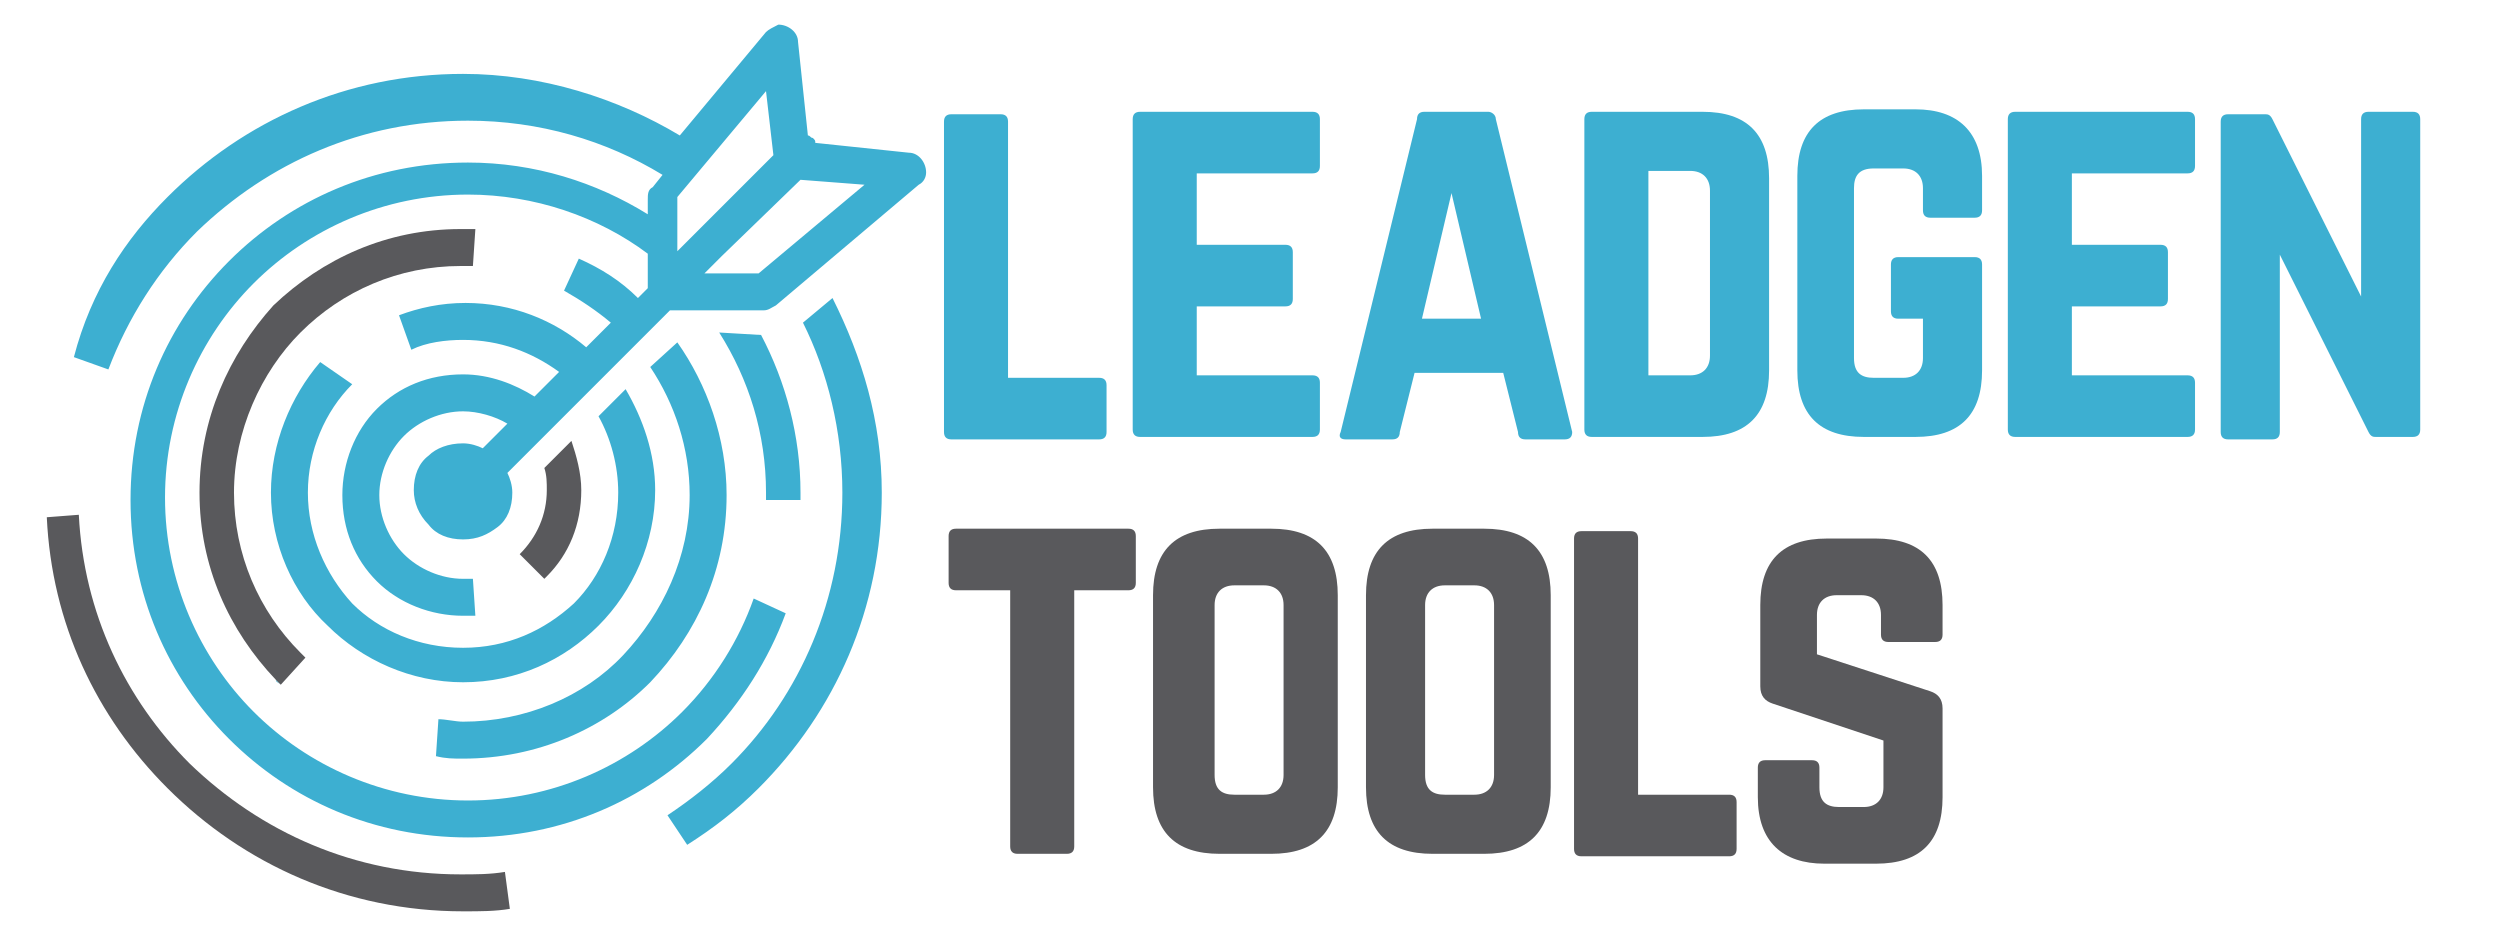
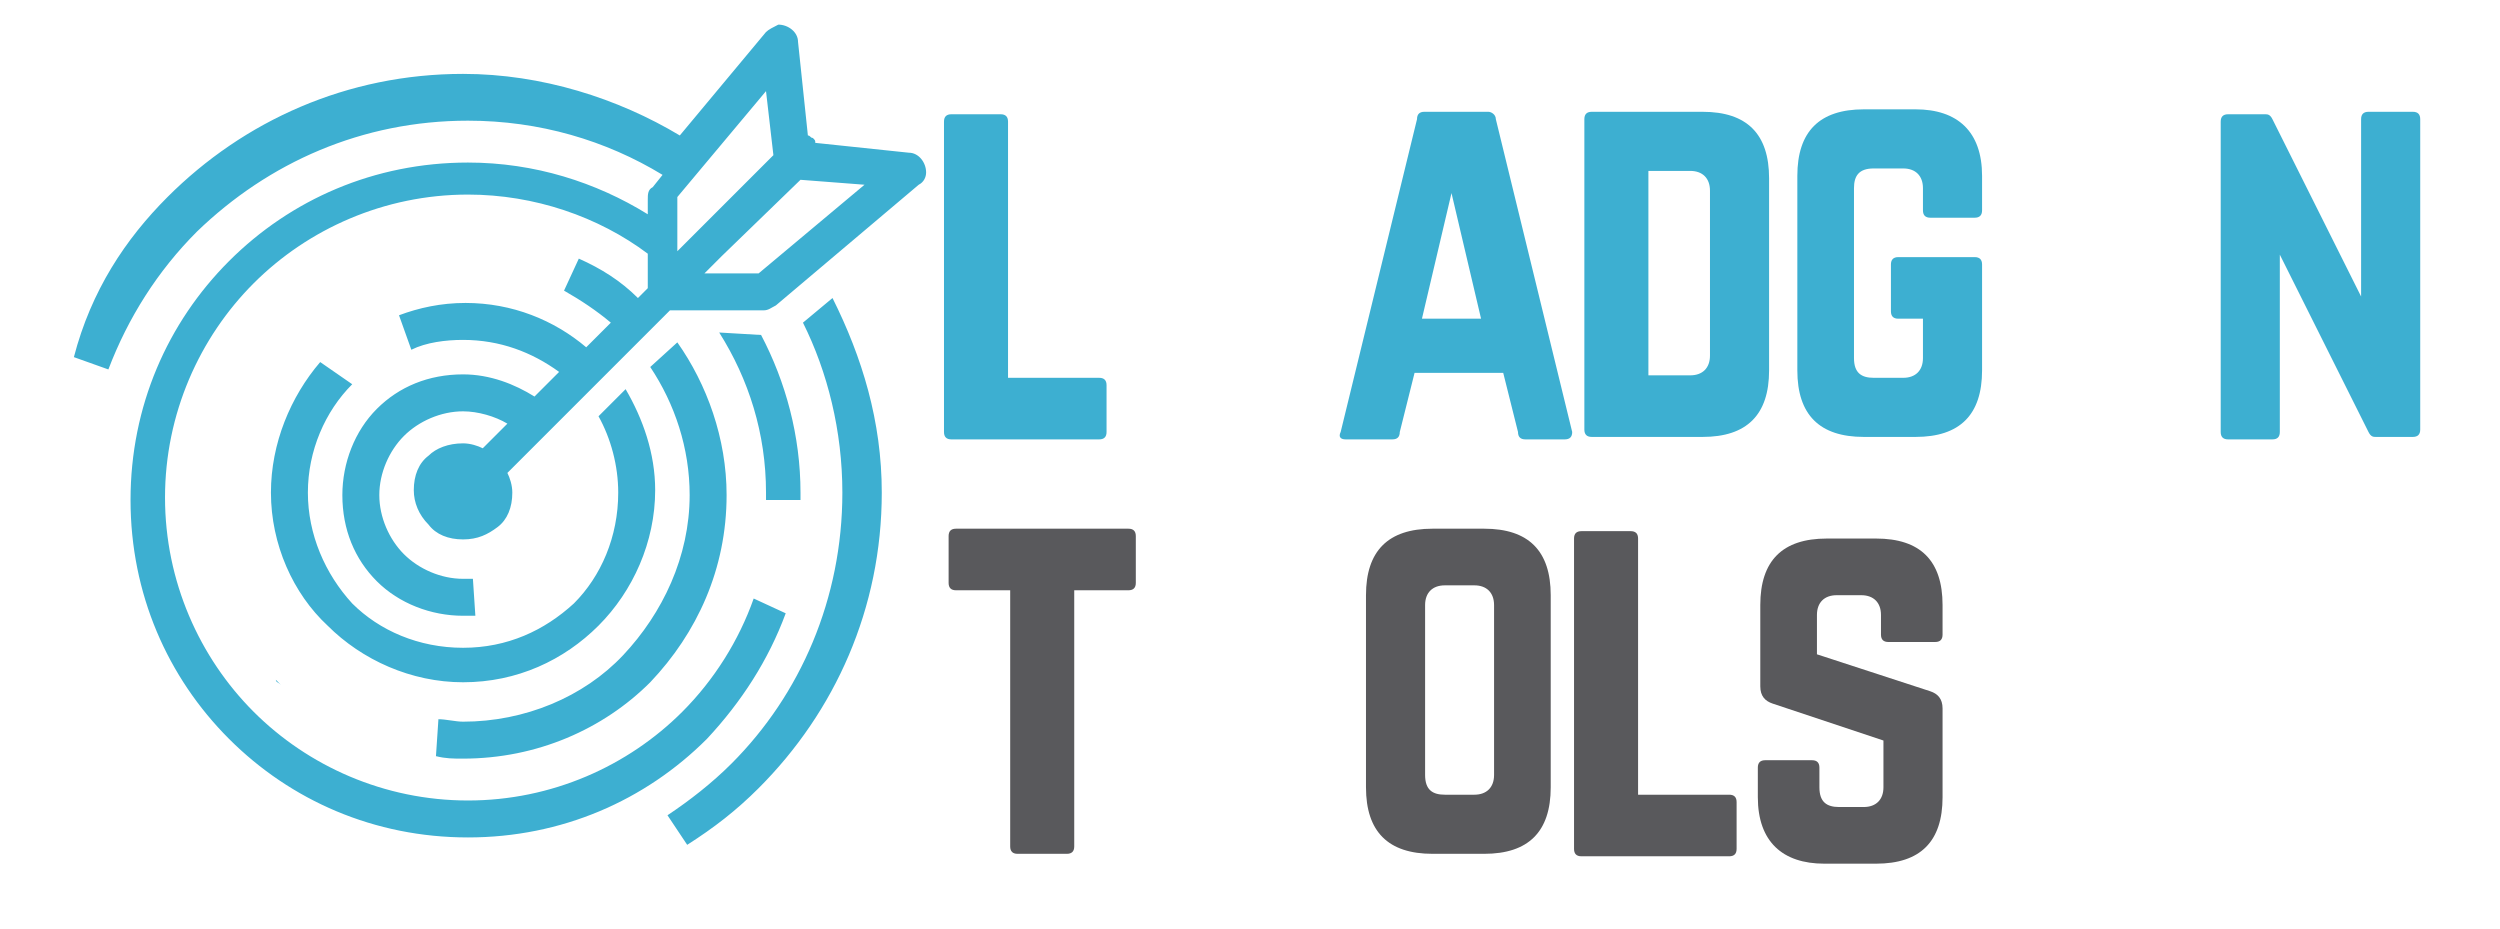
<svg xmlns="http://www.w3.org/2000/svg" version="1.1" id="Layer_1" x="0px" y="0px" viewBox="0 0 101.5 37.7" style="enable-background:new 0 0 101.5 37.7;" xml:space="preserve">
  <style type="text/css">
	.st0{fill:#3DAFD1;}
	.st1{fill:#59595C;}
	.st2{fill-rule:evenodd;clip-rule:evenodd;fill:#59595C;}
</style>
  <g>
    <g transform="translate(333.126, 170.739)">
      <g>
        <path class="st0" d="M-292.2-155.4h3.7c0.2,0,0.3,0.1,0.3,0.3v1.9c0,0.2-0.1,0.3-0.3,0.3h-6c-0.2,0-0.3-0.1-0.3-0.3v-12.6     c0-0.2,0.1-0.3,0.3-0.3h2c0.2,0,0.3,0.1,0.3,0.3V-155.4z" />
      </g>
    </g>
  </g>
  <g>
    <g transform="translate(379.788, 170.739)">
      <g>
-         <path class="st0" d="M-326.2-165.9c0-0.2-0.1-0.3-0.3-0.3h-7c-0.2,0-0.3,0.1-0.3,0.3v12.6c0,0.2,0.1,0.3,0.3,0.3h7     c0.2,0,0.3-0.1,0.3-0.3v-1.9c0-0.2-0.1-0.3-0.3-0.3h-4.7v-2.8h3.6c0.2,0,0.3-0.1,0.3-0.3v-1.9c0-0.2-0.1-0.3-0.3-0.3h-3.6v-2.9     h4.7c0.2,0,0.3-0.1,0.3-0.3V-165.9z" />
-       </g>
+         </g>
    </g>
  </g>
  <g>
    <g transform="translate(431.531, 170.739)">
      <g>
        <path class="st0" d="M-368-152.9c0.2,0,0.3-0.1,0.3-0.3l-3.1-12.7c0-0.2-0.2-0.3-0.3-0.3h-2.6c-0.2,0-0.3,0.1-0.3,0.3l-3.1,12.7     c-0.1,0.2,0,0.3,0.2,0.3h1.9c0.2,0,0.3-0.1,0.3-0.3l0.6-2.4h3.6l0.6,2.4c0,0.2,0.1,0.3,0.3,0.3H-368z M-371.4-157.8h-2.4l1.2-5.1     L-371.4-157.8z" />
      </g>
    </g>
  </g>
  <g>
    <g transform="translate(490.325, 170.739)">
      <g>
        <path class="st0" d="M-426-153.3c0,0.2,0.1,0.3,0.3,0.3h4.5c1.8,0,2.7-0.9,2.7-2.7v-7.8c0-1.8-0.9-2.7-2.7-2.7h-4.5     c-0.2,0-0.3,0.1-0.3,0.3V-153.3z M-423.4-155.5v-8.3h1.7c0.5,0,0.8,0.3,0.8,0.8v6.7c0,0.5-0.3,0.8-0.8,0.8H-423.4z" />
      </g>
    </g>
  </g>
  <g>
    <g transform="translate(542.172, 170.739)">
      <g>
        <path class="st0" d="M-469.2-155.7c0,1.8,0.9,2.7,2.7,2.7h2.1c1.8,0,2.7-0.9,2.7-2.7v-4.3c0-0.2-0.1-0.3-0.3-0.3h-3.1     c-0.2,0-0.3,0.1-0.3,0.3v1.9c0,0.2,0.1,0.3,0.3,0.3h1v1.6c0,0.5-0.3,0.8-0.8,0.8h-1.2c-0.5,0-0.8-0.2-0.8-0.8v-6.9     c0-0.5,0.2-0.8,0.8-0.8h1.2c0.5,0,0.8,0.3,0.8,0.8v0.9c0,0.2,0.1,0.3,0.3,0.3h1.8c0.2,0,0.3-0.1,0.3-0.3v-1.4     c0-1.8-1-2.7-2.7-2.7h-2.1c-1.8,0-2.7,0.9-2.7,2.7V-155.7z" />
      </g>
    </g>
  </g>
  <g>
    <g transform="translate(594.018, 170.739)">
      <g>
-         <path class="st0" d="M-504.9-165.9c0-0.2-0.1-0.3-0.3-0.3h-7c-0.2,0-0.3,0.1-0.3,0.3v12.6c0,0.2,0.1,0.3,0.3,0.3h7     c0.2,0,0.3-0.1,0.3-0.3v-1.9c0-0.2-0.1-0.3-0.3-0.3h-4.7v-2.8h3.6c0.2,0,0.3-0.1,0.3-0.3v-1.9c0-0.2-0.1-0.3-0.3-0.3h-3.6v-2.9     h4.7c0.2,0,0.3-0.1,0.3-0.3V-165.9z" />
-       </g>
+         </g>
    </g>
  </g>
  <g>
    <g transform="translate(645.761, 170.739)">
      <g>
        <path class="st0" d="M-549.6-166.2c-0.2,0-0.3,0.1-0.3,0.3v7.2l-3.6-7.2c-0.1-0.2-0.2-0.2-0.3-0.2h-1.5c-0.2,0-0.3,0.1-0.3,0.3     v12.6c0,0.2,0.1,0.3,0.3,0.3h1.8c0.2,0,0.3-0.1,0.3-0.3v-7.2l3.6,7.2c0.1,0.2,0.2,0.2,0.3,0.2h1.5c0.2,0,0.3-0.1,0.3-0.3v-12.6     c0-0.2-0.1-0.3-0.3-0.3H-549.6z" />
      </g>
    </g>
  </g>
  <g>
    <g transform="translate(333.114, 287.265)">
      <g>
        <path class="st1" d="M-287.3-265.8c0.2,0,0.3,0.1,0.3,0.3v1.9c0,0.2-0.1,0.3-0.3,0.3h-2.2v10.4c0,0.2-0.1,0.3-0.3,0.3h-2     c-0.2,0-0.3-0.1-0.3-0.3v-10.4h-2.2c-0.2,0-0.3-0.1-0.3-0.3v-1.9c0-0.2,0.1-0.3,0.3-0.3H-287.3z" />
      </g>
    </g>
  </g>
  <g>
    <g transform="translate(380.813, 287.265)">
      <g>
-         <path class="st1" d="M-334-255.3c0,1.8,0.9,2.7,2.7,2.7h2.1c1.8,0,2.7-0.9,2.7-2.7v-7.8c0-1.8-0.9-2.7-2.7-2.7h-2.1     c-1.8,0-2.7,0.9-2.7,2.7V-255.3z M-330.7-255c-0.5,0-0.8-0.2-0.8-0.8v-6.9c0-0.5,0.3-0.8,0.8-0.8h1.2c0.5,0,0.8,0.3,0.8,0.8v6.9     c0,0.5-0.3,0.8-0.8,0.8H-330.7z" />
-       </g>
+         </g>
    </g>
  </g>
  <g>
    <g transform="translate(432.659, 287.265)">
      <g>
        <path class="st1" d="M-377.2-255.3c0,1.8,0.9,2.7,2.7,2.7h2.1c1.8,0,2.7-0.9,2.7-2.7v-7.8c0-1.8-0.9-2.7-2.7-2.7h-2.1     c-1.8,0-2.7,0.9-2.7,2.7V-255.3z M-374-255c-0.5,0-0.8-0.2-0.8-0.8v-6.9c0-0.5,0.3-0.8,0.8-0.8h1.2c0.5,0,0.8,0.3,0.8,0.8v6.9     c0,0.5-0.3,0.8-0.8,0.8H-374z" />
      </g>
    </g>
  </g>
  <g>
    <g transform="translate(484.506, 287.265)">
      <g>
        <path class="st1" d="M-418-255h3.7c0.2,0,0.3,0.1,0.3,0.3v1.9c0,0.2-0.1,0.3-0.3,0.3h-6c-0.2,0-0.3-0.1-0.3-0.3v-12.6     c0-0.2,0.1-0.3,0.3-0.3h2c0.2,0,0.3,0.1,0.3,0.3V-255z" />
      </g>
    </g>
  </g>
  <g>
    <g transform="translate(531.168, 287.265)">
      <g>
        <path class="st1" d="M-457-265.4c-1.8,0-2.7,0.9-2.7,2.7v3.3c0,0.4,0.2,0.6,0.5,0.7l4.5,1.5v1.9c0,0.5-0.3,0.8-0.8,0.8h-1     c-0.5,0-0.8-0.2-0.8-0.8v-0.8c0-0.2-0.1-0.3-0.3-0.3h-1.9c-0.2,0-0.3,0.1-0.3,0.3v1.2c0,1.8,1,2.7,2.7,2.7h2.1     c1.8,0,2.7-0.9,2.7-2.7v-3.6c0-0.4-0.2-0.6-0.5-0.7l-4.6-1.5v-1.6c0-0.5,0.3-0.8,0.8-0.8h1c0.5,0,0.8,0.3,0.8,0.8v0.8     c0,0.2,0.1,0.3,0.3,0.3h1.9c0.2,0,0.3-0.1,0.3-0.3v-1.2c0-1.8-0.9-2.7-2.7-2.7H-457z" />
      </g>
    </g>
  </g>
  <path class="st0" d="M18.8,18c0.3,0,0.6,0.1,0.8,0.2l1-1c-0.5-0.3-1.2-0.5-1.8-0.5c-0.9,0-1.8,0.4-2.4,1c-0.6,0.6-1,1.5-1,2.4  s0.4,1.8,1,2.4c0.6,0.6,1.5,1,2.4,1c0.1,0,0.2,0,0.4,0l0.1,1.5c-0.1,0-0.3,0-0.5,0c-1.3,0-2.6-0.5-3.5-1.4c-0.9-0.9-1.4-2.1-1.4-3.5  c0-1.3,0.5-2.6,1.4-3.5c0.9-0.9,2.1-1.4,3.5-1.4c1.1,0,2.1,0.4,2.9,0.9l1-1c-1.1-0.8-2.4-1.3-3.9-1.3c-0.7,0-1.5,0.1-2.1,0.4  l-0.5-1.4c0.8-0.3,1.7-0.5,2.7-0.5c1.9,0,3.6,0.7,4.9,1.8l1-1c-0.6-0.5-1.2-0.9-1.9-1.3l0.6-1.3c0.9,0.4,1.7,0.9,2.4,1.6l0.4-0.4  l0-1.4c-2-1.5-4.6-2.4-7.3-2.4c-3.4,0-6.5,1.4-8.7,3.6c-2.2,2.2-3.6,5.3-3.6,8.7c0,3.4,1.4,6.5,3.6,8.7c2.2,2.2,5.3,3.6,8.7,3.6  s6.5-1.4,8.7-3.6c1.3-1.3,2.3-2.9,2.9-4.6l1.3,0.6c-0.7,1.9-1.8,3.6-3.2,5.1c-2.5,2.5-5.9,4-9.7,4s-7.2-1.5-9.7-4  c-2.5-2.5-4-5.9-4-9.7s1.5-7.2,4-9.7c2.5-2.5,5.9-4,9.7-4c2.7,0,5.2,0.8,7.3,2.1l0-0.6c0-0.2,0-0.4,0.2-0.5l0.4-0.5  c-2.3-1.4-5-2.2-7.9-2.2c-4.3,0-8.1,1.7-11,4.5c-1.6,1.6-2.8,3.5-3.6,5.6l-1.4-0.5C3.7,11.8,5.1,9.7,6.8,8c3.1-3.1,7.3-5,12-5  C22,3,25.1,4,27.6,5.5l3.5-4.2l0,0c0.1-0.1,0.3-0.2,0.5-0.3c0.4,0,0.8,0.3,0.8,0.7l0.4,3.8c0.1,0,0.1,0.1,0.2,0.1  c0.1,0.1,0.1,0.1,0.1,0.2l3.8,0.4c0.4,0,0.7,0.4,0.7,0.8c0,0.2-0.1,0.4-0.3,0.5v0l-5.8,4.9c-0.2,0.1-0.3,0.2-0.5,0.2l-3.8,0  l-6.6,6.6c0.1,0.2,0.2,0.5,0.2,0.8c0,0.6-0.2,1.1-0.6,1.4c0,0,0,0,0,0c-0.4,0.3-0.8,0.5-1.4,0.5c-0.6,0-1.1-0.2-1.4-0.6l0,0  c-0.4-0.4-0.6-0.9-0.6-1.4c0-0.6,0.2-1.1,0.6-1.4C17.7,18.2,18.2,18,18.8,18L18.8,18z M22.2,23.5C22.2,23.5,22.2,23.5,22.2,23.5  L22.2,23.5L22.2,23.5z M11.4,27.8c-0.1-0.1-0.2-0.1-0.2-0.2L11.4,27.8L11.4,27.8z M14.3,15.6c-1.1,1.1-1.8,2.7-1.8,4.4  c0,1.7,0.7,3.3,1.8,4.5c1.1,1.1,2.7,1.8,4.5,1.8s3.3-0.7,4.5-1.8c1.1-1.1,1.8-2.7,1.8-4.5c0-1.1-0.3-2.2-0.8-3.1l1.1-1.1  c0.7,1.2,1.2,2.6,1.2,4.1c0,2.1-0.9,4.1-2.3,5.5c-1.4,1.4-3.3,2.3-5.5,2.3c-2.1,0-4.1-0.9-5.5-2.3C11.9,24.1,11,22.1,11,20  c0-2,0.8-3.9,2-5.3L14.3,15.6L14.3,15.6z M17.8,29.2c0.3,0,0.7,0.1,1,0.1c2.5,0,4.9-1,6.5-2.7s2.7-4,2.7-6.5c0-1.9-0.6-3.7-1.6-5.2  l1.1-1c1.2,1.7,2,3.9,2,6.2c0,3-1.2,5.6-3.1,7.6c-1.9,1.9-4.6,3.1-7.6,3.1c-0.4,0-0.7,0-1.1-0.1L17.8,29.2L17.8,29.2z M31.1,20.3  c0-0.1,0-0.2,0-0.3c0-2.4-0.7-4.6-1.9-6.5l1.7,0.1c1,1.9,1.6,4.1,1.6,6.4c0,0.1,0,0.2,0,0.3L31.1,20.3L31.1,20.3z M27.1,33.1  c0.9-0.6,1.8-1.3,2.6-2.1c2.8-2.8,4.5-6.7,4.5-11c0-2.5-0.6-4.9-1.6-6.9l1.2-1c1.2,2.4,2,5,2,7.9c0,4.7-1.9,8.9-5,12  c-0.9,0.9-1.8,1.6-2.9,2.3L27.1,33.1L27.1,33.1z M29.3,10.4l-0.7,0.7l2.2,0l4.3-3.6l-2.6-0.2L29.3,10.4L29.3,10.4z M28.2,9.5  l3.2-3.2l-0.3-2.6l-3.6,4.3l0,2.2L28.2,9.5L28.2,9.5z" />
-   <path class="st2" d="M6.8,32c3.1,3.1,7.3,5,12,5c0.7,0,1.3,0,1.9-0.1l-0.2-1.5c-0.6,0.1-1.2,0.1-1.8,0.1c-4.3,0-8.1-1.7-11-4.5  c-2.6-2.6-4.3-6.1-4.5-10.1L1.9,21C2.1,25.3,3.9,29.1,6.8,32L6.8,32z M21.1,22.5l1,1l0.1-0.1c0.9-0.9,1.4-2.1,1.4-3.5  c0-0.7-0.2-1.4-0.4-2l-1.1,1.1c0.1,0.3,0.1,0.6,0.1,0.9C22.2,20.9,21.8,21.8,21.1,22.5L21.1,22.5L21.1,22.5z M12.2,13.5  c1.7-1.7,4-2.7,6.5-2.7c0.2,0,0.3,0,0.5,0l0.1-1.5c-0.2,0-0.4,0-0.6,0c-3,0-5.6,1.2-7.6,3.1C9.3,14.4,8.1,17,8.1,20  c0,3,1.2,5.6,3.1,7.6l0.2,0.2l1-1.1l-0.2-0.2c-1.7-1.7-2.7-4-2.7-6.5C9.5,17.5,10.6,15.1,12.2,13.5L12.2,13.5z" />
</svg>